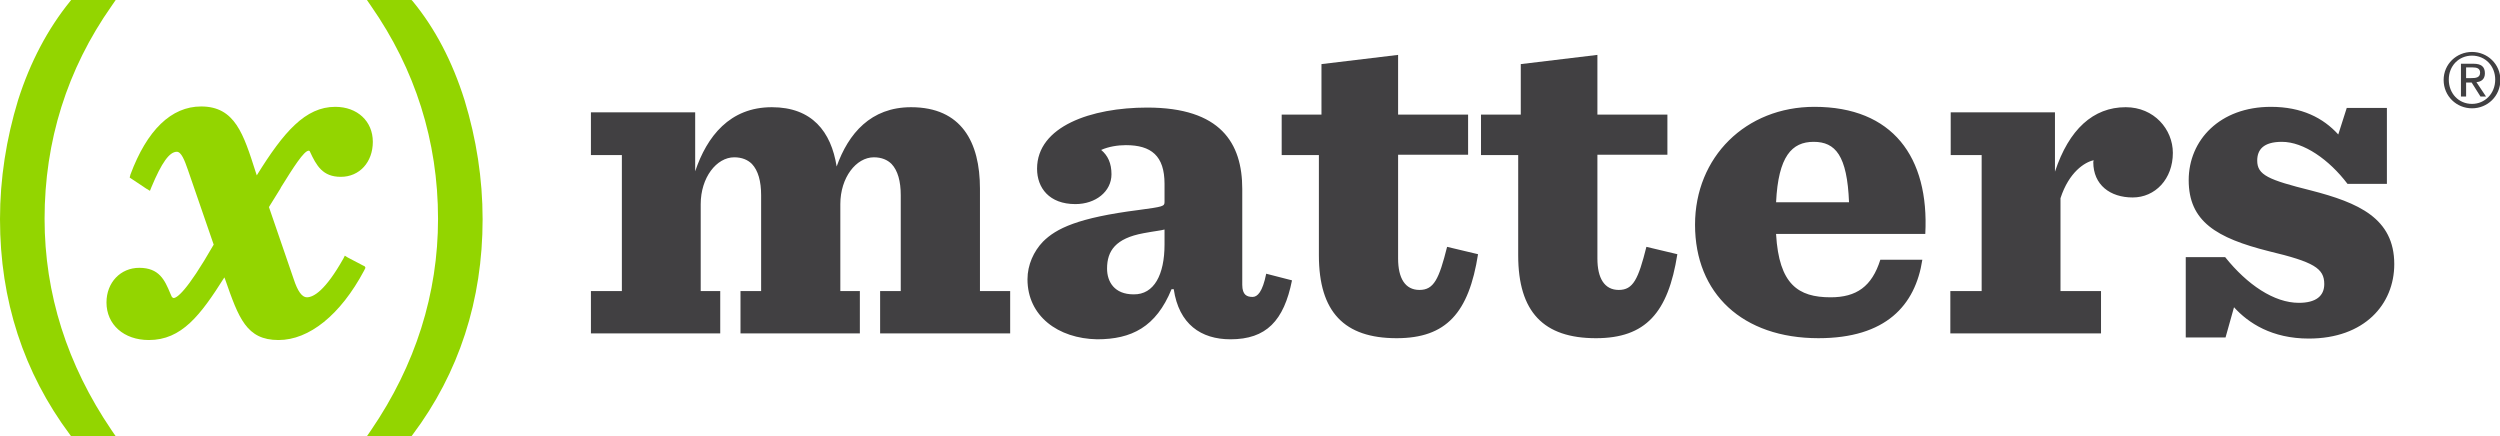
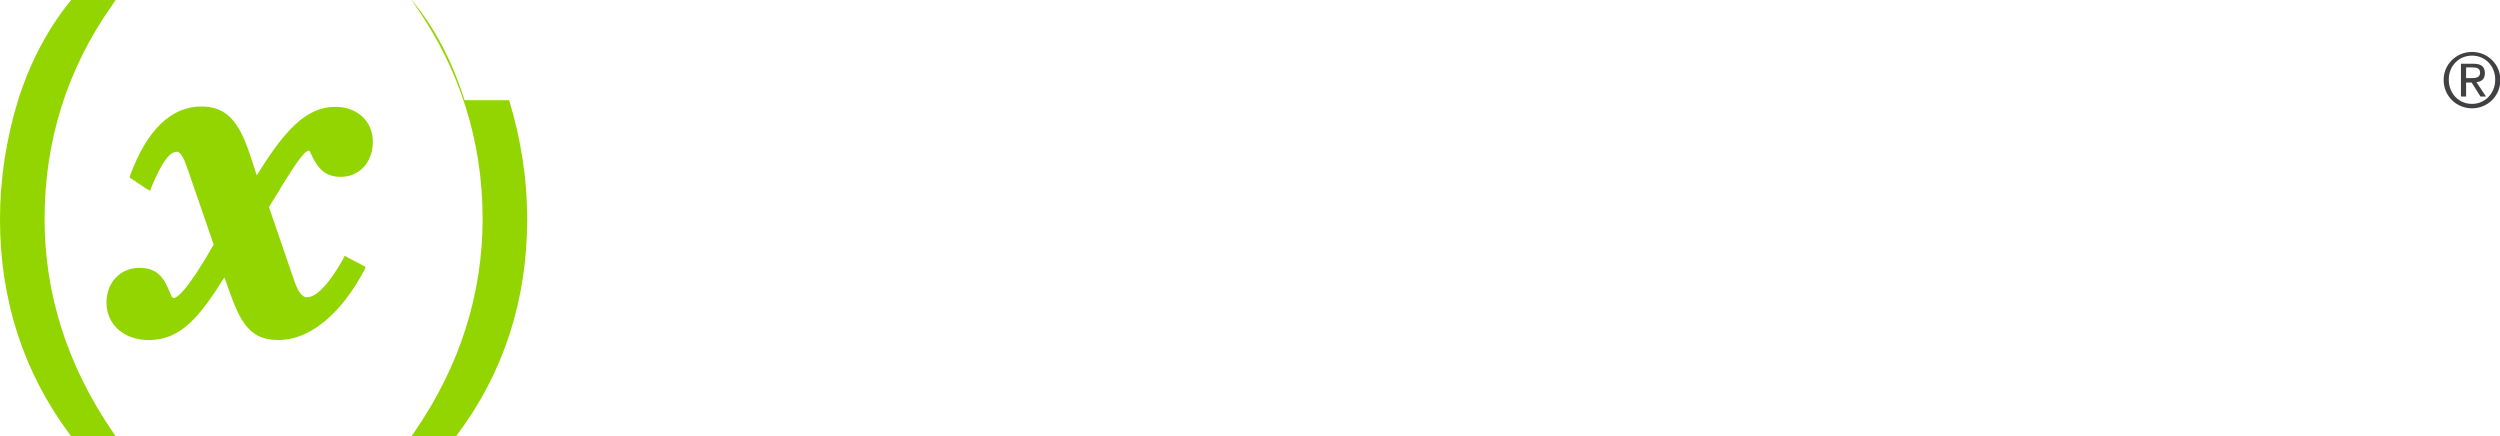
<svg xmlns="http://www.w3.org/2000/svg" viewBox="0 0 678.6 118.4">
  <style>
    .st0{fill:#93d500}.st1{fill:#414042}
  </style>
-   <path class="st0" d="M126.1 27.2c-3.3-10.5-8-19.5-14.1-26.9l-.3-.3H99.6l1.1 1.6c12 17.2 18.2 36.7 18.2 57.8 0 20.3-6.1 39.7-18.2 57.4l-1.1 1.6h12.1l.3-.4c12.6-16.8 19-36.5 19-58.5 0-11-1.7-21.8-4.9-32.3zM31.4 0H19.3l-.3.4C13 7.8 8.2 16.8 4.9 27.2 1.7 37.7 0 48.5 0 59.5c0 22 6.4 41.6 19 58.5l.3.4h12.1l-1.1-1.6C18.2 99 12.1 79.7 12.1 59.4c0-21.1 6.1-40.6 18.2-57.8L31.4 0z" />
-   <path class="st1" d="M247.3 29.1c13.7 0 18.7 9.5 18.7 22.1V79h8.2v11.5h-35.3V79h5.6V53c0-3.8-.8-6.7-2.5-8.5-1.1-1.1-2.7-1.8-4.8-1.8-4.8 0-9.1 5.5-9.1 12.7V79h5.3v11.5H201V79h5.6V53c0-3.8-.8-6.7-2.5-8.5-1.1-1.1-2.7-1.8-4.8-1.8-4.8 0-9.1 5.5-9.1 12.7V79h5.3v11.5h-35.1V79h8.4V42.1h-8.4V30.5h28.3v16c3.2-9.5 9.4-17.4 20.8-17.4 10.9 0 16.1 6.6 17.6 16.1 3.2-9 9.3-16.1 20.2-16.1zM316.1 66.4v-4.1c-1.1.3-2.5.4-5.7 1-7.6 1.4-9.9 4.8-9.9 9.6 0 3.6 2 7 7.2 7 5.6.1 8.4-5.4 8.4-13.5zm-37.2 9.4c0-3.9 1.7-7.6 4.2-10.2 3.6-3.6 9.5-6.5 26-8.6 6.7-.9 7-1 7-2.2v-4.9c0-7.6-3.6-10.5-10.5-10.5-2.2 0-4.7.4-6.7 1.3 1.8 1.5 2.8 3.6 2.8 6.6 0 4.7-4.3 8.1-9.8 8.1-7.1 0-10.4-4.4-10.4-9.6 0-11.5 14.7-16.6 29.9-16.6 19.9 0 25.8 9.6 25.8 22.1v26c0 2.8 1.3 3.3 2.8 3.3 1.3 0 2.7-1.3 3.7-6.3l7 1.8c-2.2 11-7 16-16.7 16-8 0-14-4.1-15.4-13.6h-.6c-4.2 10.3-10.9 13.6-20.2 13.6-10.6-.2-18.9-6.3-18.9-16.3zM379.5 14.9v16.2h19V42h-19v28.2c0 5.3 1.9 8.5 5.8 8.5s5.3-2.9 7.5-11.7l8.4 2c-2.5 15.9-8.6 22.8-22.1 22.8-14.2 0-21.1-7.1-21.1-22.5V42.1h-10.1v-11h10.8V17.4l20.8-2.5zM433.6 14.9v16.2h19V42h-19v28.2c0 5.3 1.9 8.5 5.8 8.5s5.3-2.9 7.5-11.7l8.4 2c-2.5 15.9-8.6 22.8-22.1 22.8-14.2 0-21.1-7.1-21.1-22.5V42.1H402v-11h10.8V17.4l20.8-2.5zM482.1 54.9h19.8c-.5-12.7-3.7-16.4-9.6-16.4-5.9 0-9.6 3.9-10.2 16.4zm0 8.7c.8 13.6 6 17.1 14.8 17.1 7 0 11.2-2.9 13.5-10.2h11.4c-1.9 12.4-9.9 21.3-28.2 21.3-20.6 0-33.5-12.1-33.5-30.8 0-18.4 13.8-32 32.4-32 21.2 0 31.2 13.6 30.1 34.5h-40.5v.1zM529.5 79h8.4V42.1h-8.4V30.5h28.3v16.1c3.8-11.5 10.4-17.5 19.2-17.5 7.7 0 12.8 6 12.8 12.4 0 7.1-4.8 12.1-10.9 12.1s-10.7-3.4-10.7-9.6c0-.1.1-.4.1-.5-2.4.5-6.7 3.2-9 10.3V79h11v11.5h-40.9V79h.1zM593.3 69.8H604c6 7.5 13.3 12.4 20 12.4 4.7 0 6.9-1.9 6.9-5.1 0-4.3-2.9-6-15-8.9-14.3-3.6-21.8-8.1-21.8-19.3 0-10.9 8.5-19.9 22.3-19.9 8.4 0 14.2 3 18.3 7.5l2.3-7.2h10.9v20.6h-10.7c-5-6.6-11.9-11.4-17.8-11.4-5.1 0-6.7 2.2-6.7 5.1 0 3.9 3 5.2 14.6 8.1 12.8 3.3 22.6 7.5 22.6 20 0 10.9-8.1 20.2-23.2 20.2-10 0-16.4-4.2-20.3-8.5l-2.3 8.2h-10.8V69.8z" />
+   <path class="st0" d="M126.1 27.2c-3.3-10.5-8-19.5-14.1-26.9l-.3-.3l1.1 1.6c12 17.2 18.2 36.7 18.2 57.8 0 20.3-6.1 39.7-18.2 57.4l-1.1 1.6h12.1l.3-.4c12.6-16.8 19-36.5 19-58.5 0-11-1.7-21.8-4.9-32.3zM31.4 0H19.3l-.3.4C13 7.8 8.2 16.8 4.9 27.2 1.7 37.7 0 48.5 0 59.5c0 22 6.4 41.6 19 58.5l.3.4h12.1l-1.1-1.6C18.2 99 12.1 79.7 12.1 59.4c0-21.1 6.1-40.6 18.2-57.8L31.4 0z" />
  <path class="st0" d="M98.6 72.1l-4.2-2.2-.8-.5-.2.4-.2.4c-4.9 8.7-8.1 10.5-9.9 10.5-1.3 0-2.5-1.6-3.6-5L73 56.2c1.1-1.8 2.2-3.5 3.1-5l.2-.4c3.3-5.3 6.2-9.9 7.5-9.9.1 0 .3.1.3.2 1.8 3.9 3.5 6.9 8.4 6.9 5.1 0 8.7-4 8.7-9.5 0-5.6-4.2-9.5-10.2-9.5-8.1 0-14 6.8-21.3 18.6l-.3-.9c-3.3-10.3-5.6-17.8-14.8-17.8-8.1 0-14.7 6.4-19.2 18.5l-.1.4-.1.4.3.2.3.2 3.9 2.6.5.3.5.3.2-.5.2-.5c2.8-6.7 4.9-9.6 6.9-9.6 1.2 0 2.1 2.3 3 4.9l7 20.3c-7.5 13.1-10.1 14.5-10.9 14.5-.1 0-.4-.2-.5-.4l-.4-.9c-1.5-3.6-3-6.9-8.4-6.9-5.1 0-8.9 4-8.9 9.4 0 6 4.7 10.2 11.5 10.2 8.9 0 14-6.7 20.5-17l.2.5c3.7 10.6 5.8 16.5 14.5 16.5 8.3 0 16.8-6.8 23.2-18.8l.2-.4.2-.4-.2-.4-.4-.2z" />
  <path class="st1" d="M669.4 21.2h1.4c1.2 0 2.4-.1 2.4-1.5 0-1.2-1-1.4-2-1.4h-1.8v2.9zm-1.4-3.9h3.4c2.1 0 3.1.8 3.1 2.6 0 1.6-1 2.3-2.3 2.4l2.6 3.9h-1.5l-2.4-3.8h-1.5v3.8H668v-8.9zm3 10.9c3.5 0 6.3-2.8 6.3-6.6 0-3.7-2.7-6.5-6.3-6.5-3.6 0-6.3 2.8-6.3 6.5 0 3.8 2.7 6.6 6.3 6.6zm0-14.1c4.2 0 7.7 3.3 7.7 7.6 0 4.4-3.5 7.7-7.7 7.7s-7.7-3.3-7.7-7.7c0-4.3 3.5-7.6 7.7-7.6z" />
</svg>